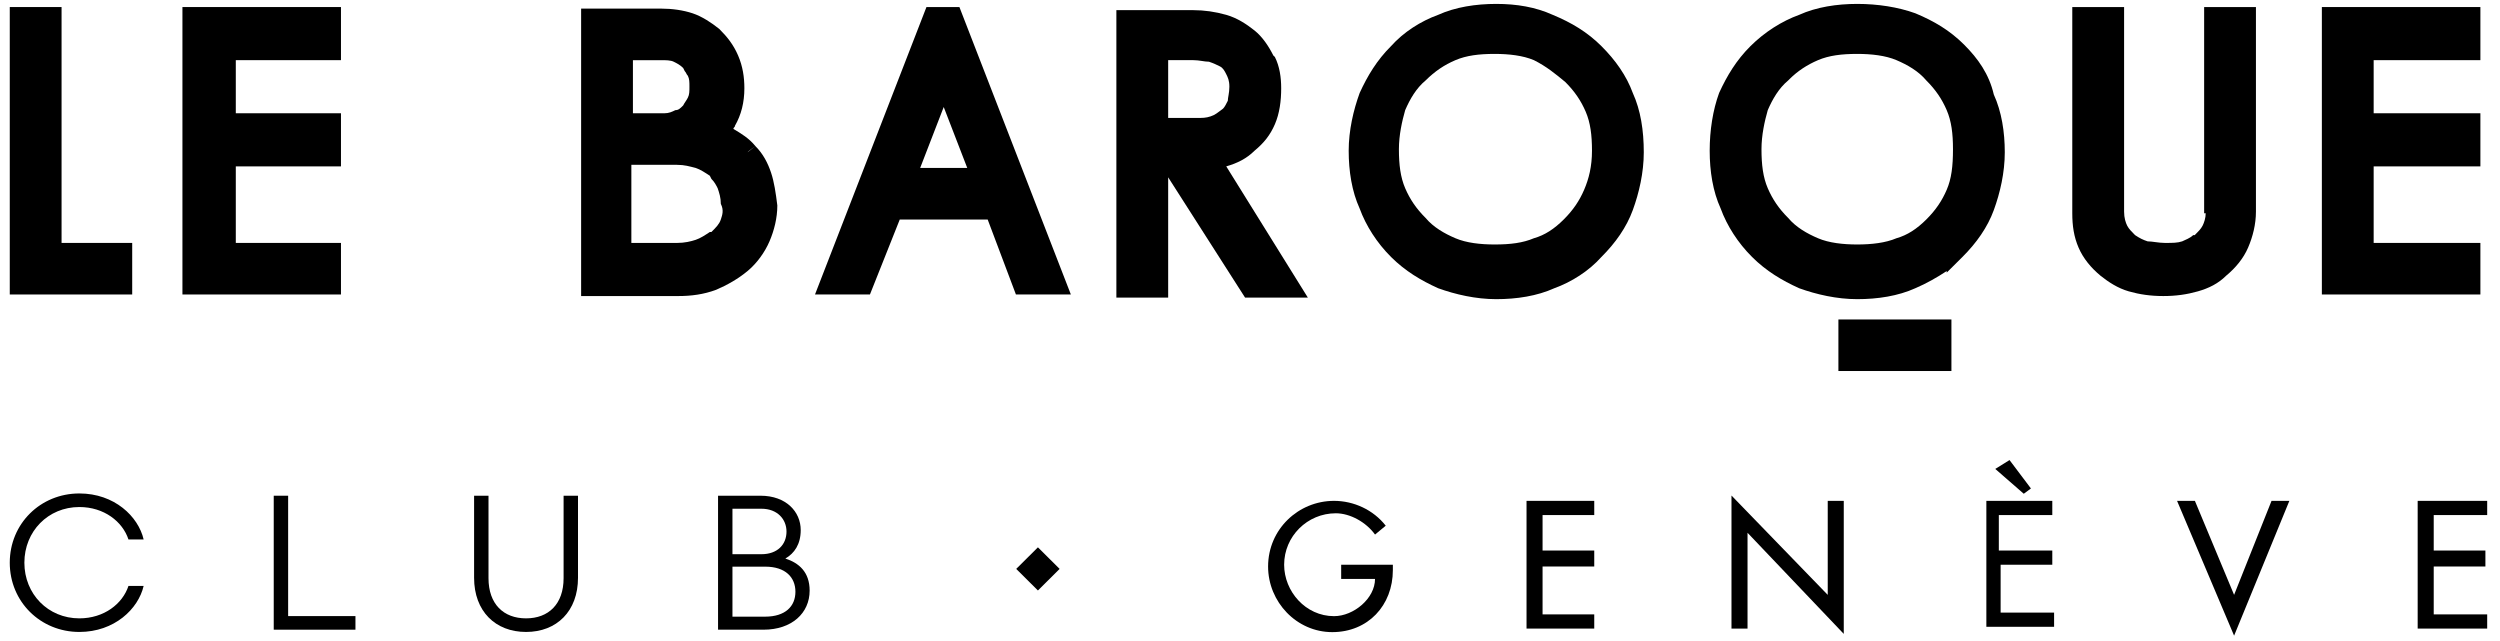
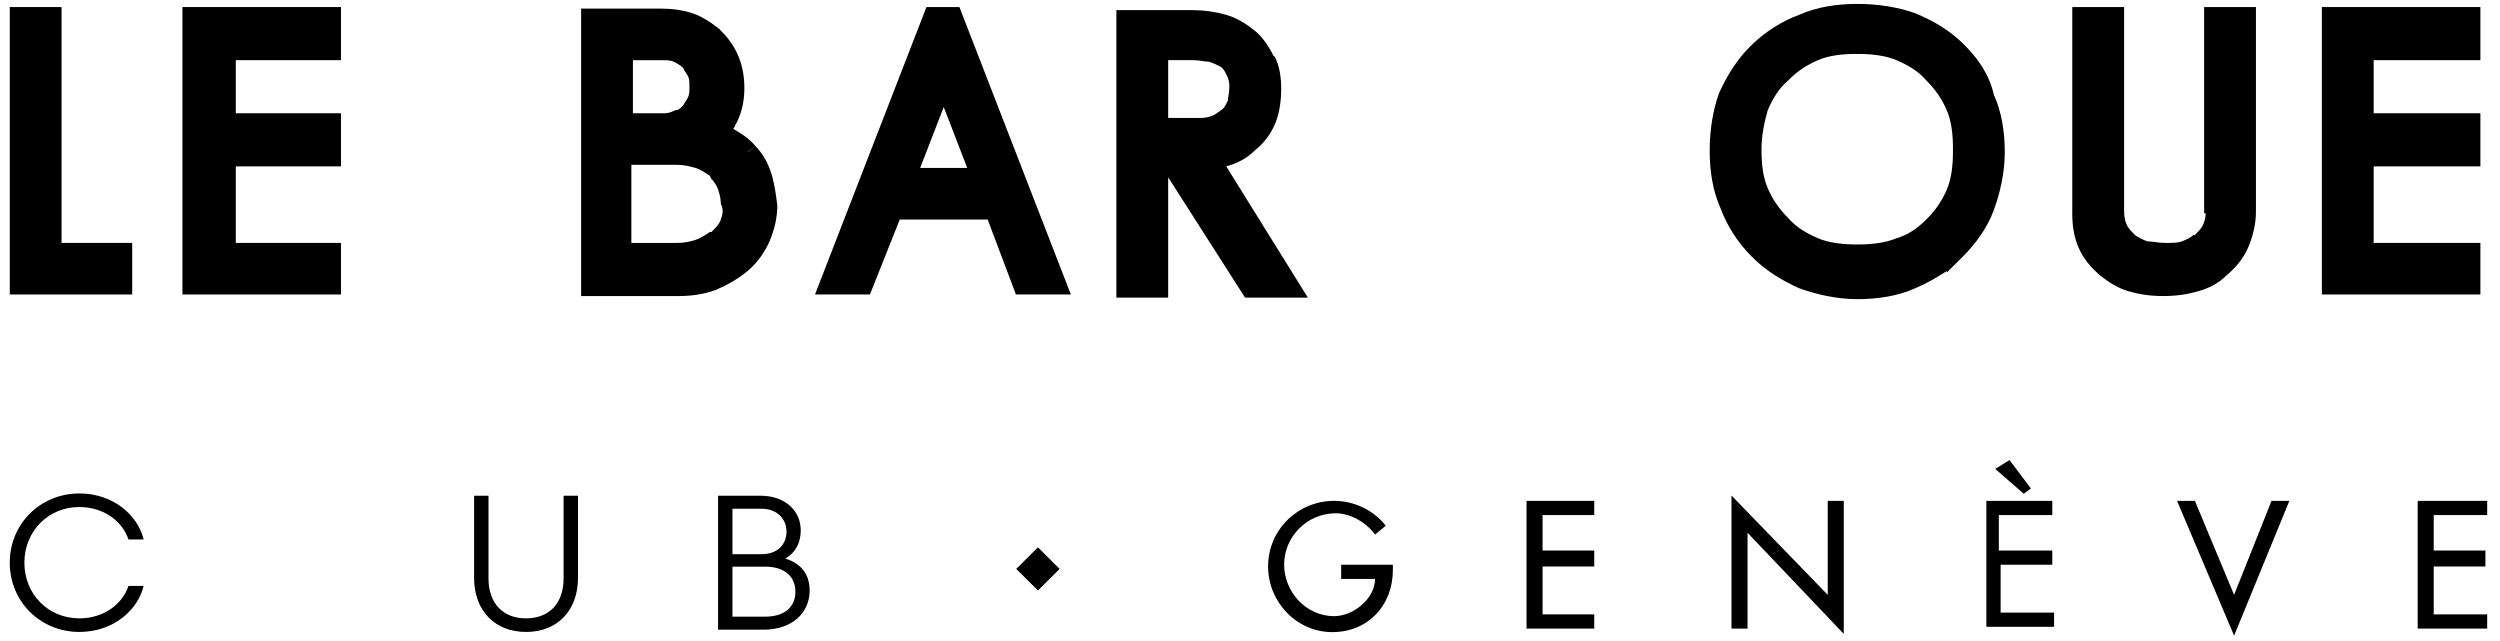
<svg xmlns="http://www.w3.org/2000/svg" width="160" height="41" viewBox="0 0 160 41" fill="none">
  <path d="M89.143 36.142V36.483C89.143 38.753 87.546 40.456 85.265 40.456C82.984 40.456 81.158 38.526 81.158 36.256C81.158 33.872 83.098 32.055 85.379 32.055C86.634 32.055 87.888 32.623 88.687 33.645L88.002 34.212C87.432 33.418 86.406 32.85 85.493 32.85C83.668 32.85 82.185 34.326 82.185 36.142C82.185 37.845 83.554 39.434 85.379 39.434C86.634 39.434 88.002 38.299 88.002 37.05H85.835V36.142H89.143V36.142Z" fill="black" />
  <path d="M97.698 32.055H102.032V32.964H98.724V35.234H102.032V36.256H98.724V39.321H102.032V40.229H97.698V32.055Z" fill="black" />
  <path d="M110.815 31.714L116.975 38.072V32.055H118.001V40.569L111.842 34.098V40.229H110.815V31.714Z" fill="black" />
  <path d="M127.013 32.055H131.347V32.963H127.925V35.234H131.347V36.142H128.04V39.207H131.462V40.115H127.127V32.055H127.013ZM128.61 29.444L129.979 31.261L129.522 31.601L127.697 30.012L128.61 29.444Z" fill="black" />
  <path d="M142.982 38.072L145.378 32.055H146.519L142.982 40.683L139.332 32.055H140.473L142.982 38.072Z" fill="black" />
  <path d="M154.731 32.055H159.18V32.964H155.758V35.234H159.066V36.256H155.758V39.321H159.18V40.229H154.731V32.055Z" fill="black" />
  <path d="M3.94 0.451H0.625V18.847H8.461V15.547H3.94V0.451Z" fill="black" />
  <path d="M141.165 13.648C141.165 13.948 141.065 14.248 140.964 14.448C140.864 14.648 140.663 14.848 140.462 15.048H140.362C140.161 15.248 139.859 15.348 139.658 15.447C139.357 15.547 139.056 15.547 138.553 15.547C138.152 15.547 137.75 15.447 137.448 15.447C137.147 15.348 136.946 15.248 136.645 15.048C136.444 14.848 136.243 14.648 136.142 14.448C136.042 14.248 135.942 13.948 135.942 13.548V0.451H132.626V13.648C132.626 14.448 132.727 15.148 133.028 15.847C133.33 16.547 133.832 17.147 134.435 17.647C134.937 18.047 135.54 18.447 136.243 18.647C136.946 18.847 137.649 18.947 138.453 18.947C139.257 18.947 139.96 18.847 140.663 18.647C141.366 18.447 141.969 18.147 142.471 17.647C143.074 17.147 143.576 16.547 143.878 15.847C144.179 15.148 144.38 14.348 144.38 13.548V0.451H141.065V13.648H141.165Z" fill="black" />
  <path d="M49.347 11.049C49.147 10.449 48.845 9.849 48.343 9.349L47.841 9.749L47.941 9.649L48.343 9.349C47.941 8.85 47.439 8.55 46.937 8.25C46.937 8.15 47.037 8.15 47.037 8.05C47.439 7.35 47.64 6.55 47.64 5.65C47.64 4.95 47.539 4.25 47.238 3.551C46.937 2.851 46.535 2.351 46.032 1.851C45.53 1.451 44.927 1.051 44.325 0.851C43.722 0.651 43.019 0.551 42.316 0.551H37.192V18.947H43.42C44.224 18.947 45.028 18.847 45.831 18.547C46.535 18.247 47.238 17.848 47.841 17.348C48.443 16.848 48.946 16.148 49.247 15.448C49.548 14.748 49.749 13.948 49.749 13.149C49.649 12.349 49.548 11.649 49.347 11.049ZM40.507 3.851H42.316C42.617 3.851 42.918 3.851 43.119 3.951C43.32 4.051 43.521 4.151 43.722 4.35L43.822 4.55C43.923 4.65 43.923 4.75 44.023 4.85C44.124 5.05 44.124 5.25 44.124 5.55C44.124 5.85 44.124 6.05 44.023 6.25C43.923 6.45 43.822 6.55 43.722 6.75C43.521 6.95 43.42 7.05 43.22 7.05C43.019 7.15 42.818 7.25 42.516 7.25H40.507V3.851ZM46.133 14.048C46.032 14.348 45.831 14.548 45.53 14.848H45.43C45.128 15.048 44.827 15.248 44.526 15.348C44.224 15.448 43.822 15.548 43.32 15.548H40.407V10.549H43.32C43.822 10.549 44.124 10.649 44.526 10.749C44.827 10.849 45.128 11.049 45.43 11.249L45.53 11.449C45.731 11.649 45.831 11.849 45.932 12.049C46.032 12.349 46.133 12.649 46.133 13.049C46.334 13.448 46.233 13.748 46.133 14.048Z" fill="black" />
  <path d="M158.745 3.85V0.451H148.599V18.847H158.745V15.547H151.914V10.649H158.745V7.249H151.914V3.85H158.745Z" fill="black" />
  <path d="M11.676 18.847H21.822V15.547H15.091V10.649H21.822V7.249H15.091V3.85H21.822V0.451H11.676V18.847Z" fill="black" />
  <path d="M125.695 2.85L125.293 3.25L125.695 2.85C124.79 1.95 123.786 1.35 122.58 0.85C121.475 0.45 120.169 0.25 118.863 0.25C117.557 0.25 116.252 0.45 115.146 0.95C114.041 1.35 112.936 2.05 112.032 2.95C111.128 3.85 110.525 4.85 110.023 5.949C109.621 7.049 109.42 8.349 109.42 9.648C109.42 10.948 109.621 12.248 110.124 13.348C110.525 14.447 111.229 15.547 112.133 16.447C113.037 17.347 114.041 17.947 115.146 18.447C116.252 18.846 117.557 19.146 118.863 19.146C120.169 19.146 121.475 18.947 122.58 18.447C123.284 18.147 123.987 17.747 124.589 17.347V17.447L125.594 16.447C126.498 15.547 127.201 14.547 127.603 13.448C128.005 12.348 128.306 11.048 128.306 9.748C128.306 8.449 128.105 7.149 127.603 6.049C127.302 4.75 126.599 3.75 125.695 2.85ZM124.589 12.148C124.288 12.848 123.886 13.448 123.284 14.047C122.681 14.647 122.078 15.047 121.375 15.247C120.672 15.547 119.768 15.647 118.863 15.647C117.959 15.647 117.055 15.547 116.352 15.247C115.649 14.947 114.946 14.547 114.443 13.948C113.841 13.348 113.439 12.748 113.137 12.048C112.836 11.348 112.735 10.548 112.735 9.549C112.735 8.649 112.936 7.749 113.137 7.049C113.439 6.349 113.841 5.649 114.443 5.149L114.544 5.049C115.046 4.55 115.649 4.15 116.352 3.85C117.055 3.55 117.859 3.45 118.863 3.45C119.768 3.45 120.672 3.55 121.375 3.85C122.078 4.15 122.781 4.55 123.284 5.149C123.886 5.749 124.288 6.349 124.589 7.049C124.891 7.749 124.991 8.549 124.991 9.549C124.991 10.648 124.891 11.448 124.589 12.148Z" fill="black" />
-   <path d="M104.498 5.949C104.097 4.85 103.393 3.85 102.489 2.95C101.585 2.05 100.581 1.45 99.375 0.95C98.27 0.45 97.065 0.25 95.759 0.25C94.453 0.25 93.147 0.45 92.042 0.95C90.937 1.35 89.832 2.05 89.028 2.95C88.124 3.85 87.521 4.85 87.019 5.949C86.617 7.049 86.316 8.349 86.316 9.648C86.316 10.948 86.517 12.248 87.019 13.348C87.421 14.447 88.124 15.547 89.028 16.447C89.932 17.347 90.937 17.947 92.042 18.447C93.147 18.846 94.453 19.146 95.759 19.146C97.065 19.146 98.371 18.947 99.476 18.447C100.581 18.047 101.686 17.347 102.489 16.447C103.393 15.547 104.097 14.547 104.498 13.448C104.9 12.348 105.202 11.048 105.202 9.748C105.202 8.349 105.001 7.049 104.498 5.949ZM101.384 12.148C101.083 12.848 100.681 13.448 100.078 14.047C99.476 14.647 98.873 15.047 98.17 15.247C97.466 15.547 96.663 15.647 95.658 15.647C94.754 15.647 93.85 15.547 93.147 15.247C92.444 14.947 91.74 14.547 91.238 13.948C90.635 13.348 90.234 12.748 89.932 12.048C89.631 11.348 89.53 10.548 89.53 9.549C89.53 8.649 89.731 7.749 89.932 7.049C90.234 6.349 90.635 5.649 91.238 5.149C91.841 4.55 92.444 4.15 93.147 3.85C93.85 3.55 94.654 3.45 95.658 3.45C96.562 3.45 97.466 3.55 98.17 3.85C98.973 4.25 99.576 4.75 100.179 5.249C100.782 5.849 101.183 6.449 101.485 7.149C101.786 7.849 101.887 8.649 101.887 9.648C101.887 10.648 101.686 11.448 101.384 12.148Z" fill="black" />
  <path d="M78.48 10.648C79.183 10.448 79.785 10.148 80.288 9.648C80.891 9.149 81.292 8.649 81.594 7.949C81.895 7.249 81.996 6.449 81.996 5.649C81.996 4.949 81.895 4.25 81.594 3.65L81.493 3.55C81.192 2.95 80.79 2.35 80.288 1.95C79.785 1.55 79.183 1.15 78.48 0.95C77.776 0.75 77.073 0.65 76.37 0.65H71.448V19.047H74.763V11.348L79.685 19.047H83.703L78.48 10.648C78.379 10.648 78.379 10.648 78.48 10.648ZM77.475 7.449C77.174 7.549 76.973 7.549 76.571 7.549H74.763V3.85H76.37C76.772 3.85 77.073 3.95 77.374 3.95C77.676 4.05 77.877 4.15 78.078 4.25C78.279 4.35 78.379 4.55 78.48 4.75C78.58 4.949 78.68 5.149 78.68 5.549C78.68 5.949 78.58 6.249 78.58 6.449C78.48 6.649 78.379 6.849 78.279 6.949C77.877 7.249 77.776 7.349 77.475 7.449Z" fill="black" />
  <path d="M59.293 0.451L52.16 18.847H55.676L57.585 14.048H63.211L65.019 18.847H68.535L61.402 0.451H59.293ZM58.891 10.748L60.398 6.849L61.904 10.748H58.891Z" fill="black" />
-   <path d="M124.891 20.446H117.658V23.745H124.891V20.446Z" fill="black" />
  <path d="M5.079 40.445C7.324 40.445 8.853 38.971 9.193 37.498H8.222C7.846 38.645 6.657 39.575 5.079 39.575C3.077 39.575 1.56 38.017 1.56 36.013C1.56 34.008 3.077 32.45 5.079 32.45C6.657 32.45 7.846 33.38 8.222 34.527H9.193C8.853 33.054 7.324 31.581 5.079 31.581C2.591 31.581 0.625 33.513 0.625 36.013C0.625 38.512 2.591 40.445 5.079 40.445Z" fill="black" />
-   <path d="M17.519 40.3H22.749V39.43H18.441V31.726H17.519V40.3Z" fill="black" />
  <path d="M33.667 40.445C35.633 40.445 36.992 39.116 36.992 36.979V31.726H36.07V37.003C36.07 38.657 35.111 39.575 33.667 39.575C32.223 39.575 31.264 38.657 31.264 37.003V31.726H30.342V36.979C30.342 39.116 31.701 40.445 33.667 40.445Z" fill="black" />
  <path d="M45.955 40.3H48.868C50.676 40.3 51.817 39.237 51.817 37.8C51.817 36.604 51.125 36.025 50.263 35.747C50.846 35.409 51.246 34.829 51.246 33.923C51.246 32.764 50.324 31.726 48.673 31.726H45.955V40.3ZM46.877 35.469V32.559H48.734C49.754 32.559 50.336 33.235 50.336 34.02C50.336 34.853 49.754 35.469 48.734 35.469H46.877ZM46.877 39.466V36.266H48.977C50.275 36.266 50.907 36.955 50.907 37.872C50.907 38.802 50.263 39.466 48.965 39.466H46.877Z" fill="black" />
  <rect width="1.959" height="1.959" transform="matrix(0.709 -0.705 0.709 0.705 65.038 36.41)" fill="black" />
</svg>